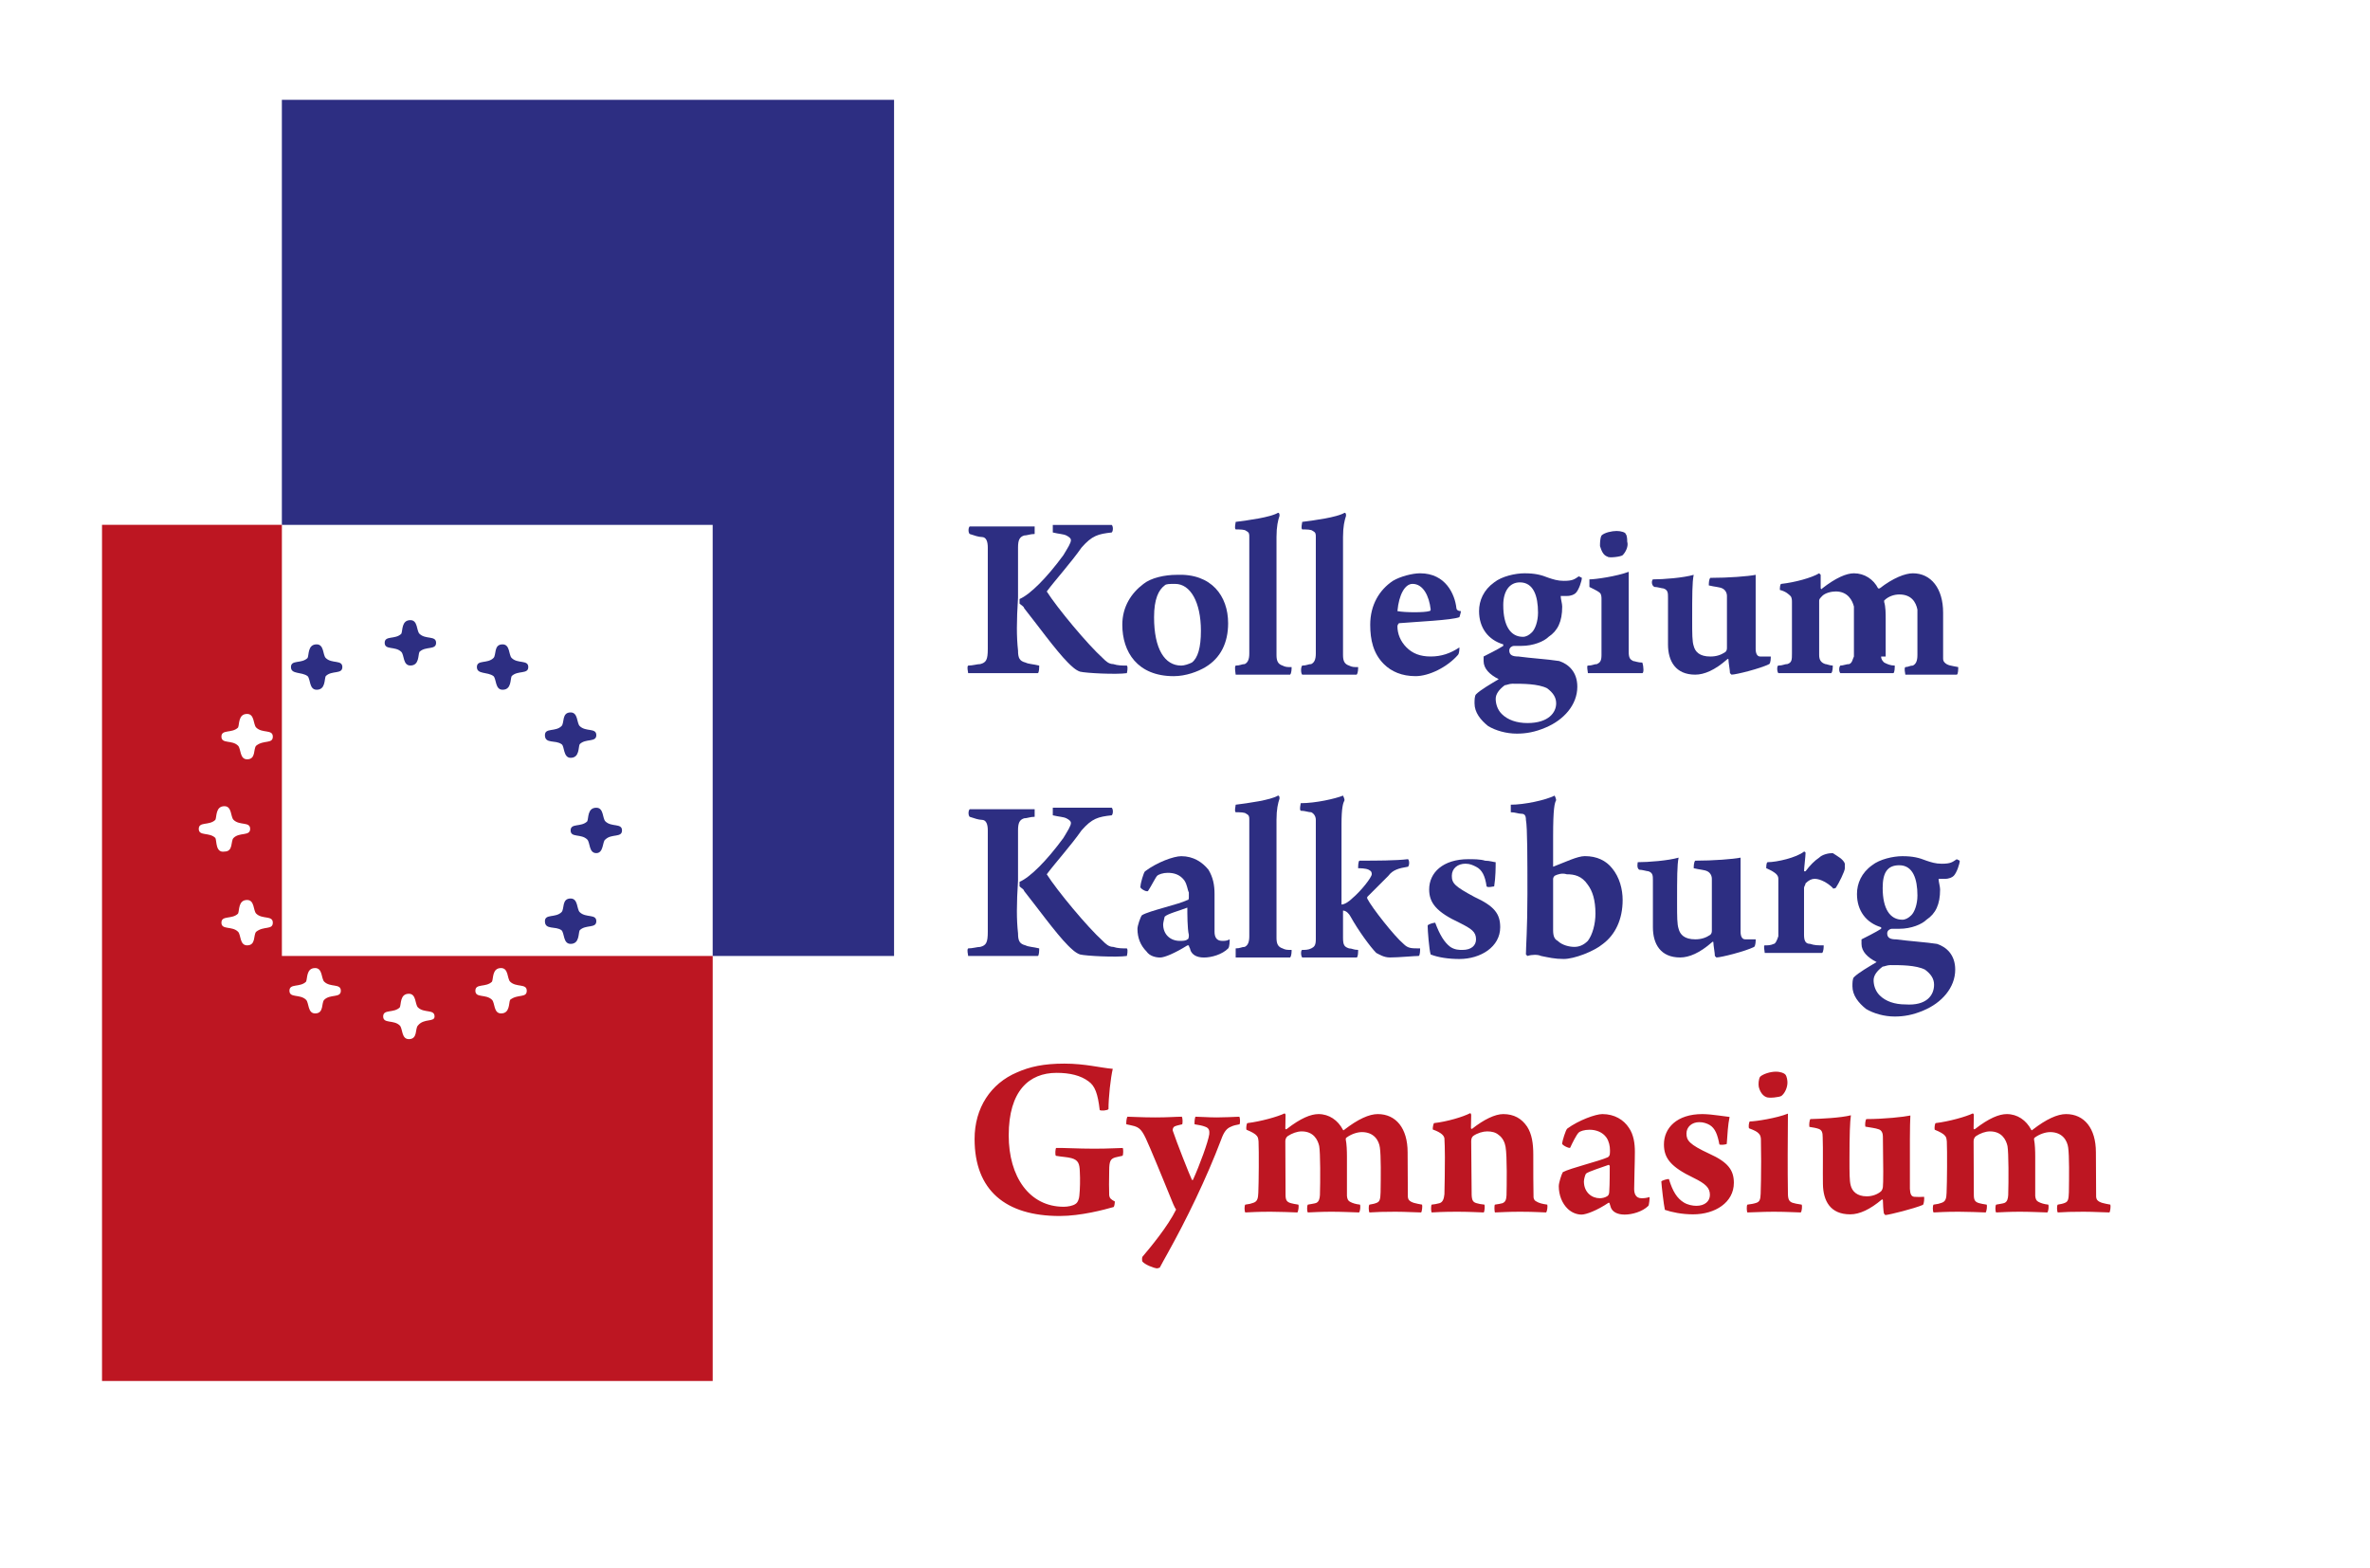
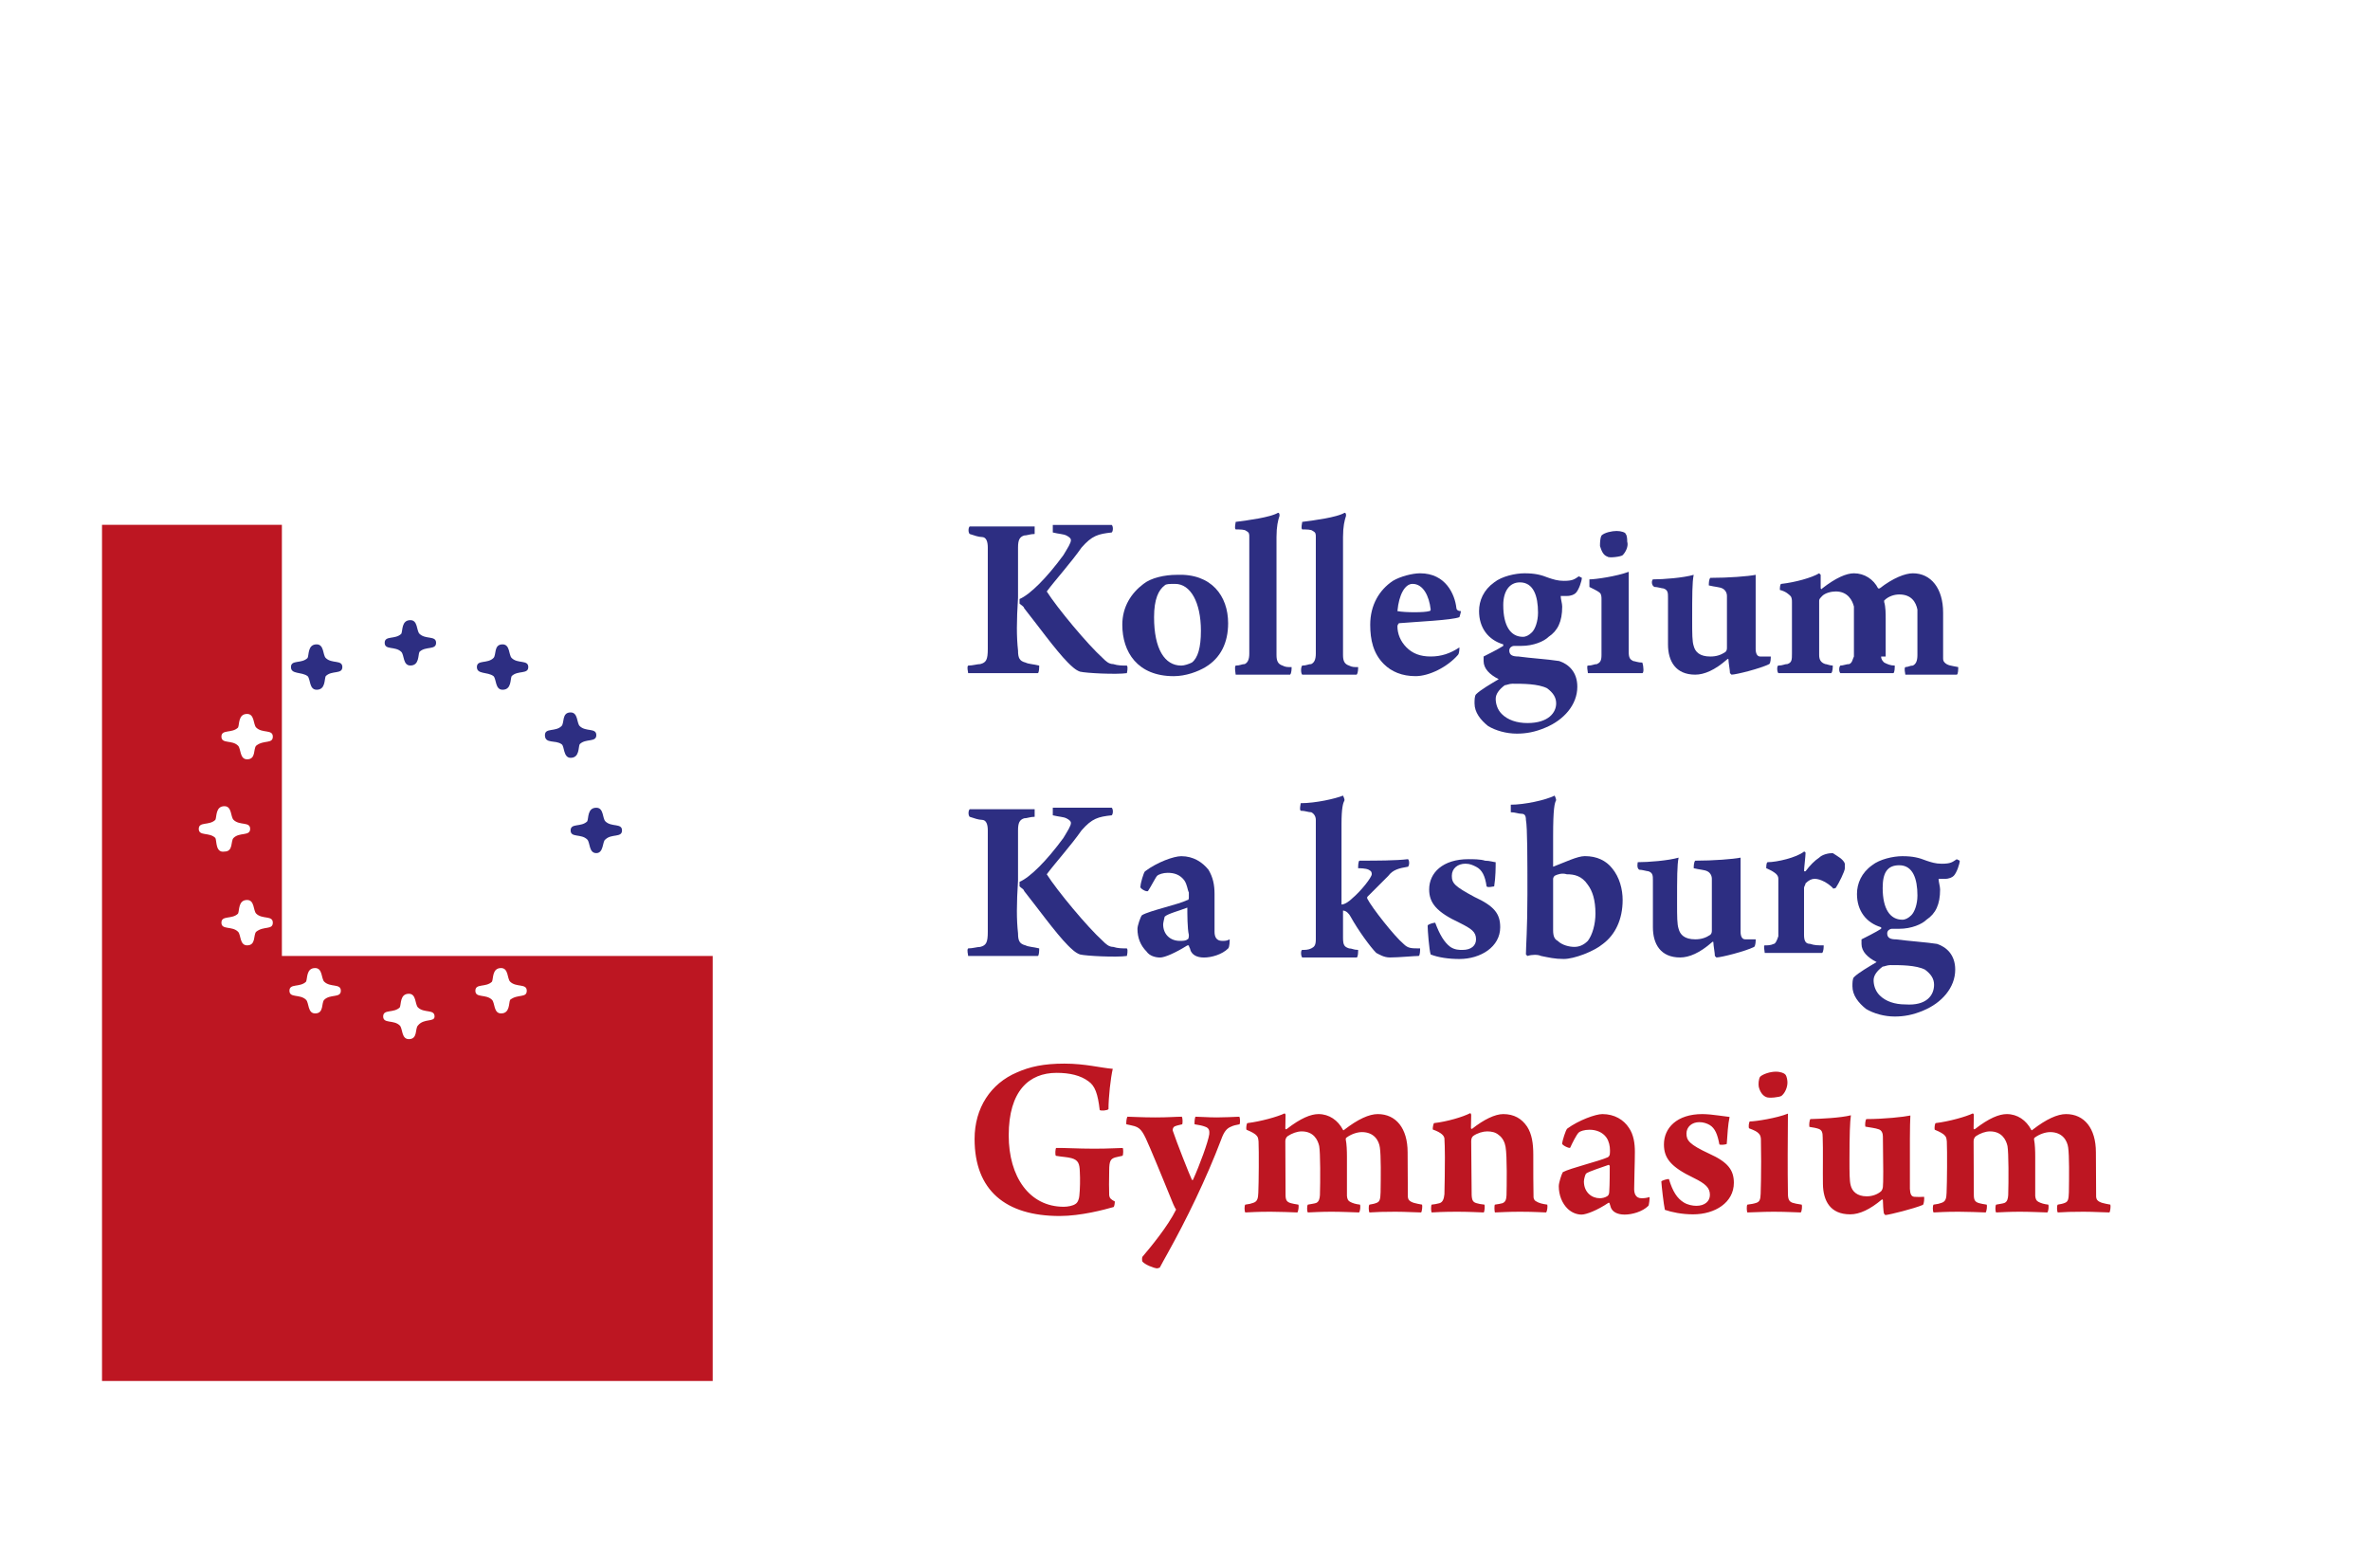
<svg xmlns="http://www.w3.org/2000/svg" width="133" height="88" viewBox="0 0 133 88" fill="none">
  <rect x="0" y="0" width="133" height="88" fill="#808080" stroke="none" />
  <g clip-path="url(#clip0_801_1134)">
    <rect width="133" height="88" fill="white" />
    <path d="M62.565 67.428C62.565 67.481 62.539 67.694 62.499 67.734C61.993 67.88 60.663 68.239 59.466 68.239C56.434 68.239 54.692 66.803 54.692 63.917C54.692 62.175 55.596 60.805 57.072 60.18C57.791 59.86 58.575 59.688 59.732 59.688C60.903 59.688 61.767 59.927 62.446 59.98C62.326 60.499 62.206 61.576 62.206 62.241C62.153 62.321 61.781 62.347 61.714 62.294C61.608 61.377 61.448 60.938 61.089 60.685C60.65 60.352 60.038 60.206 59.293 60.206C57.751 60.206 56.607 61.217 56.607 63.717C56.607 66.032 57.764 67.721 59.692 67.721C59.919 67.721 60.211 67.668 60.357 67.561C60.49 67.481 60.557 67.269 60.57 67.109C60.61 66.737 60.623 66.165 60.597 65.752C60.584 65.313 60.517 65.101 60.131 64.994C59.892 64.928 59.639 64.928 59.254 64.861C59.2 64.795 59.227 64.462 59.267 64.422C59.666 64.409 60.49 64.462 61.395 64.462C62.286 64.462 62.725 64.422 63.004 64.422C63.044 64.462 63.044 64.821 62.991 64.861C62.844 64.888 62.698 64.928 62.578 64.954C62.326 65.034 62.246 65.154 62.246 65.686C62.233 66.072 62.233 66.896 62.246 67.082C62.273 67.242 62.326 67.295 62.565 67.428ZM65.082 71.139L64.936 71.179C64.75 71.165 64.231 70.966 64.098 70.78C64.085 70.727 64.085 70.567 64.112 70.527C64.564 69.995 65.535 68.825 66 67.88C65.96 67.827 65.907 67.721 65.841 67.574C65.535 66.83 65.016 65.54 64.55 64.449C64.165 63.544 64.045 63.318 63.673 63.199C63.54 63.159 63.38 63.132 63.207 63.092C63.194 62.986 63.22 62.72 63.274 62.667C63.46 62.667 64.072 62.707 64.843 62.707C65.561 62.707 66 62.667 66.319 62.667C66.373 62.733 66.373 63.013 66.346 63.092C66.173 63.132 66 63.172 65.92 63.212C65.814 63.265 65.801 63.398 65.814 63.451C66.027 64.09 66.745 65.912 66.891 66.218H66.944C67.33 65.367 67.796 64.09 67.862 63.651C67.875 63.478 67.875 63.305 67.623 63.225C67.49 63.172 67.303 63.132 67.037 63.092C67.024 62.973 67.051 62.707 67.091 62.667C67.343 62.667 67.796 62.707 68.288 62.707C68.74 62.707 69.165 62.68 69.551 62.667C69.591 62.733 69.604 62.999 69.564 63.092C69.352 63.132 69.219 63.159 69.086 63.225C68.846 63.318 68.687 63.505 68.527 63.957C67.689 66.165 66.572 68.452 65.535 70.314C65.375 70.607 65.175 70.953 65.082 71.139ZM75.588 64.901V67.109C75.601 67.282 75.654 67.388 75.761 67.441C75.907 67.521 76.08 67.574 76.319 67.601C76.359 67.668 76.332 67.987 76.266 68.04C75.787 68.027 75.308 68 74.71 68C74.151 68 73.712 68.027 73.393 68.04C73.34 67.973 73.34 67.668 73.393 67.601C73.593 67.561 73.739 67.548 73.859 67.508C74.018 67.441 74.058 67.269 74.072 67.069C74.098 66.284 74.098 64.688 74.032 64.316C73.952 63.957 73.712 63.491 73.047 63.491C72.795 63.491 72.502 63.598 72.263 63.757C72.17 63.824 72.13 63.944 72.13 64.037C72.13 64.981 72.143 66.204 72.143 67.056C72.143 67.348 72.21 67.455 72.449 67.521C72.529 67.548 72.702 67.574 72.861 67.601C72.901 67.668 72.861 67.973 72.808 68.04C72.369 68.027 71.864 68 71.305 68C70.481 68 70.268 68.027 69.882 68.04C69.829 67.96 69.829 67.654 69.882 67.601C70.108 67.574 70.201 67.548 70.347 67.495C70.574 67.415 70.6 67.229 70.614 66.936C70.64 66.377 70.653 64.622 70.627 64.05C70.614 63.957 70.614 63.837 70.534 63.744C70.441 63.624 70.241 63.518 69.948 63.398C69.922 63.332 69.948 63.052 70.002 63.026C70.76 62.933 71.704 62.667 72.09 62.48C72.116 62.494 72.143 62.534 72.143 62.56C72.143 62.64 72.13 63.119 72.13 63.332C72.13 63.372 72.183 63.385 72.21 63.358C72.994 62.746 73.566 62.52 73.992 62.52C74.59 62.52 75.082 62.866 75.362 63.398C75.375 63.438 75.401 63.438 75.441 63.398C76.213 62.8 76.838 62.52 77.317 62.52C78.341 62.52 78.993 63.318 78.993 64.662C78.993 65.367 79.006 66.603 79.006 67.149C79.006 67.202 79.032 67.322 79.086 67.362C79.219 67.495 79.445 67.534 79.804 67.601C79.83 67.668 79.804 67.987 79.751 68.04C79.445 68.04 78.913 68 78.301 68C77.662 68 77.25 68.013 76.851 68.04C76.811 67.987 76.785 67.668 76.851 67.601C77.011 67.574 77.144 67.548 77.237 67.508C77.436 67.441 77.463 67.295 77.476 66.909C77.49 66.072 77.503 64.848 77.436 64.396C77.383 64.01 77.117 63.531 76.426 63.531C76.173 63.531 75.827 63.638 75.548 63.85C75.521 63.877 75.521 63.917 75.521 63.944C75.574 64.196 75.588 64.582 75.588 64.901ZM80.34 67.601C80.499 67.588 80.619 67.561 80.779 67.521C80.965 67.468 81.031 67.282 81.058 67.016C81.071 66.617 81.085 65.593 81.085 64.928C81.085 64.542 81.071 64.05 81.058 63.877C81.031 63.744 80.925 63.571 80.406 63.385C80.393 63.305 80.433 63.079 80.473 63.026C81.204 62.946 82.095 62.68 82.508 62.467C82.534 62.48 82.561 62.534 82.561 62.56C82.561 62.707 82.547 63.079 82.547 63.305C82.547 63.345 82.601 63.358 82.614 63.345C83.266 62.826 83.904 62.52 84.356 62.52C84.968 62.52 85.394 62.773 85.7 63.225C85.966 63.638 86.045 64.17 86.045 64.795C86.045 65.579 86.045 66.737 86.059 67.175C86.059 67.269 86.112 67.362 86.178 67.401C86.365 67.521 86.551 67.561 86.83 67.601C86.857 67.681 86.83 67.973 86.764 68.04C86.564 68.04 86.165 68 85.314 68C84.622 68 84.303 68.027 83.891 68.04C83.864 67.973 83.851 67.654 83.891 67.601C84.077 67.574 84.223 67.548 84.316 67.521C84.476 67.455 84.529 67.335 84.543 67.082C84.556 66.55 84.582 64.888 84.489 64.356C84.449 64.116 84.33 63.85 84.104 63.691C83.931 63.544 83.718 63.491 83.452 63.491C83.226 63.491 82.907 63.584 82.68 63.744C82.601 63.797 82.561 63.917 82.561 64.037C82.574 64.928 82.574 66.351 82.587 67.056C82.601 67.388 82.68 67.468 82.867 67.521C83 67.561 83.079 67.574 83.306 67.601C83.332 67.668 83.319 67.973 83.266 68.04C82.853 68.027 82.415 68 81.776 68C80.965 68 80.592 68.027 80.34 68.04C80.3 67.96 80.3 67.668 80.34 67.601ZM90.349 64.555C90.349 64.316 90.296 64.05 90.15 63.837C89.937 63.531 89.564 63.398 89.205 63.398C88.913 63.398 88.673 63.478 88.593 63.558C88.474 63.664 88.221 64.17 88.115 64.409C88.061 64.462 87.649 64.263 87.662 64.17C87.676 64.037 87.862 63.398 87.955 63.332C88.593 62.866 89.538 62.52 89.923 62.52C90.602 62.52 91.12 62.84 91.413 63.292C91.679 63.678 91.746 64.17 91.746 64.635C91.746 65.273 91.706 66.191 91.706 66.723C91.706 66.989 91.799 67.242 92.118 67.242C92.291 67.242 92.397 67.229 92.57 67.175C92.583 67.229 92.543 67.628 92.504 67.668C92.171 68 91.586 68.16 91.174 68.16C90.748 68.16 90.495 68 90.402 67.774C90.376 67.707 90.349 67.588 90.322 67.521C90.322 67.495 90.282 67.495 90.269 67.495C89.618 67.933 89.006 68.16 88.753 68.16C88.474 68.16 88.194 68.04 87.982 67.84C87.662 67.534 87.476 67.069 87.476 66.564C87.476 66.377 87.623 65.912 87.702 65.779C88.115 65.553 89.737 65.167 90.229 64.941C90.282 64.914 90.322 64.848 90.336 64.795C90.349 64.702 90.349 64.648 90.349 64.555ZM90.336 65.433C90.336 65.42 90.296 65.367 90.282 65.367C89.897 65.513 89.179 65.726 89.006 65.859C88.966 65.899 88.886 66.165 88.886 66.298C88.886 66.909 89.325 67.242 89.777 67.242C89.923 67.242 90.083 67.202 90.203 67.122C90.269 67.082 90.309 66.989 90.309 66.856C90.336 66.484 90.336 65.659 90.336 65.433ZM97.061 62.68C96.968 63.119 96.942 63.638 96.902 64.196C96.849 64.236 96.543 64.263 96.489 64.223C96.383 63.664 96.25 63.318 95.944 63.132C95.784 63.039 95.585 62.973 95.359 62.973C94.947 62.973 94.641 63.239 94.641 63.611C94.641 63.997 94.8 64.223 95.918 64.742C96.981 65.22 97.301 65.672 97.301 66.377C97.301 67.481 96.25 68.146 95.013 68.146C94.388 68.146 93.816 68.027 93.43 67.894C93.364 67.601 93.244 66.55 93.231 66.298C93.271 66.244 93.577 66.151 93.656 66.165C93.869 66.87 94.122 67.255 94.494 67.481C94.707 67.614 94.987 67.668 95.199 67.668C95.665 67.668 95.957 67.415 95.957 67.056C95.957 66.657 95.718 66.431 95.04 66.098C93.763 65.486 93.377 64.994 93.377 64.223C93.377 63.305 94.095 62.52 95.532 62.52C95.771 62.52 96.197 62.56 96.45 62.6C96.742 62.64 96.928 62.667 97.061 62.68ZM100.308 60.752C100.308 61.017 100.175 61.337 99.976 61.496C99.87 61.576 99.258 61.643 99.111 61.563C98.899 61.47 98.766 61.257 98.699 60.991C98.672 60.858 98.686 60.539 98.779 60.419C98.939 60.273 99.338 60.14 99.657 60.14C99.936 60.14 100.136 60.233 100.189 60.299C100.282 60.406 100.308 60.645 100.308 60.752ZM101.106 67.601C101.146 67.668 101.12 67.987 101.053 68.04C100.787 68.04 100.322 68 99.537 68C98.859 68 98.353 68.04 98.061 68.04C98.021 67.987 98.007 67.654 98.061 67.601C98.273 67.574 98.433 67.548 98.579 67.495C98.752 67.428 98.792 67.308 98.805 66.989C98.819 66.683 98.832 65.832 98.832 65.167C98.832 64.702 98.819 64.183 98.819 63.944C98.819 63.837 98.792 63.704 98.712 63.624C98.606 63.505 98.473 63.438 98.154 63.318C98.114 63.252 98.141 62.986 98.194 62.933C98.526 62.933 99.71 62.746 100.335 62.494C100.335 63.052 100.322 64.01 100.322 64.781C100.322 65.473 100.322 66.364 100.335 66.976C100.335 67.322 100.415 67.428 100.588 67.495C100.707 67.534 100.84 67.561 101.106 67.601ZM101.541 63.239C101.515 63.132 101.541 62.866 101.594 62.8C102.18 62.786 103.297 62.733 103.869 62.587C103.816 62.973 103.789 63.664 103.789 65.061C103.789 65.819 103.789 66.258 103.855 66.51C103.935 66.856 104.215 67.135 104.76 67.135C105.066 67.135 105.358 67.029 105.558 66.856C105.624 66.79 105.651 66.697 105.664 66.617C105.691 66.417 105.691 65.42 105.664 63.771C105.664 63.624 105.611 63.425 105.425 63.372C105.239 63.305 104.986 63.279 104.68 63.225C104.653 63.106 104.68 62.866 104.733 62.8C105.731 62.8 106.835 62.68 107.207 62.6C107.194 62.773 107.18 63.372 107.18 63.917V66.71C107.194 66.989 107.247 67.149 107.433 67.162C107.619 67.175 107.779 67.175 107.978 67.162C107.992 67.255 107.978 67.534 107.912 67.614C107.407 67.827 106.077 68.16 105.811 68.186C105.771 68.173 105.731 68.12 105.717 68.08C105.691 67.933 105.664 67.534 105.664 67.348C105.664 67.322 105.624 67.295 105.598 67.322C104.946 67.867 104.361 68.146 103.829 68.146C102.698 68.146 102.313 67.375 102.299 66.444C102.286 65.779 102.313 64.449 102.286 63.824C102.286 63.558 102.246 63.411 102.047 63.345C101.94 63.305 101.727 63.265 101.541 63.239ZM114.213 64.901V67.109C114.226 67.282 114.28 67.388 114.386 67.441C114.532 67.521 114.705 67.574 114.945 67.601C114.984 67.668 114.958 67.987 114.891 68.04C114.413 68.027 113.934 68 113.335 68C112.777 68 112.338 68.027 112.019 68.04C111.965 67.973 111.965 67.668 112.019 67.601C112.218 67.561 112.364 67.548 112.484 67.508C112.644 67.441 112.684 67.269 112.697 67.069C112.723 66.284 112.723 64.688 112.657 64.316C112.577 63.957 112.338 63.491 111.673 63.491C111.42 63.491 111.127 63.598 110.888 63.757C110.795 63.824 110.755 63.944 110.755 64.037C110.755 64.981 110.768 66.204 110.768 67.056C110.768 67.348 110.835 67.455 111.074 67.521C111.154 67.548 111.327 67.574 111.487 67.601C111.526 67.668 111.487 67.973 111.433 68.04C110.994 68.027 110.489 68 109.93 68C109.106 68 108.893 68.027 108.507 68.04C108.454 67.96 108.454 67.654 108.507 67.601C108.733 67.574 108.827 67.548 108.973 67.495C109.199 67.415 109.226 67.229 109.239 66.936C109.265 66.377 109.279 64.622 109.252 64.05C109.239 63.957 109.239 63.837 109.159 63.744C109.066 63.624 108.866 63.518 108.574 63.398C108.547 63.332 108.574 63.052 108.627 63.026C109.385 62.933 110.329 62.667 110.715 62.48C110.742 62.494 110.768 62.534 110.768 62.56C110.768 62.64 110.755 63.119 110.755 63.332C110.755 63.372 110.808 63.385 110.835 63.358C111.62 62.746 112.191 62.52 112.617 62.52C113.216 62.52 113.708 62.866 113.987 63.398C114 63.438 114.027 63.438 114.067 63.398C114.838 62.8 115.463 62.52 115.942 62.52C116.966 62.52 117.618 63.318 117.618 64.662C117.618 65.367 117.631 66.603 117.631 67.149C117.631 67.202 117.658 67.322 117.711 67.362C117.844 67.495 118.07 67.534 118.429 67.601C118.456 67.668 118.429 67.987 118.376 68.04C118.07 68.04 117.538 68 116.926 68C116.288 68 115.876 68.013 115.477 68.04C115.437 67.987 115.41 67.668 115.477 67.601C115.636 67.574 115.769 67.548 115.862 67.508C116.062 67.441 116.088 67.295 116.102 66.909C116.115 66.072 116.128 64.848 116.062 64.396C116.009 64.01 115.743 63.531 115.051 63.531C114.798 63.531 114.452 63.638 114.173 63.85C114.147 63.877 114.147 63.917 114.147 63.944C114.2 64.196 114.213 64.582 114.213 64.901Z" fill="#BD1622" />
    <g clip-path="url(#clip1_801_1134)">
      <path d="M39.994 29.457H15.818V53.65H39.994V29.457Z" fill="white" />
      <mask id="mask0_801_1134" style="mask-type:luminance" maskUnits="userSpaceOnUse" x="-5" y="-5" width="168" height="93">
        <path d="M162.401 -4.84H-4.709V87.941H162.401V-4.84Z" fill="white" />
      </mask>
      <g mask="url(#mask0_801_1134)">
        <path fill-rule="evenodd" clip-rule="evenodd" d="M33.464 47.875C33.039 47.875 33.124 47.281 32.955 47.111C32.615 46.771 32.022 47.026 32.022 46.601C32.022 46.177 32.615 46.432 32.955 46.092C33.039 45.922 32.955 45.328 33.464 45.328C33.888 45.328 33.803 45.922 33.972 46.092C34.312 46.432 34.906 46.177 34.906 46.601C34.906 47.026 34.312 46.771 33.972 47.111C33.803 47.196 33.888 47.875 33.464 47.875Z" fill="#2D2E82" />
      </g>
      <mask id="mask1_801_1134" style="mask-type:luminance" maskUnits="userSpaceOnUse" x="-5" y="-5" width="168" height="93">
        <path d="M162.401 -4.84H-4.709V87.941H162.401V-4.84Z" fill="white" />
      </mask>
      <g mask="url(#mask1_801_1134)">
-         <path fill-rule="evenodd" clip-rule="evenodd" d="M30.58 51.695C30.58 51.271 31.174 51.525 31.513 51.186C31.683 51.016 31.513 50.422 32.022 50.422C32.446 50.422 32.361 51.016 32.531 51.186C32.87 51.525 33.464 51.271 33.464 51.695C33.464 52.12 32.87 51.865 32.531 52.205C32.446 52.374 32.531 52.968 32.022 52.968C31.598 52.968 31.683 52.374 31.513 52.205C31.174 51.95 30.58 52.205 30.58 51.695Z" fill="#2D2E82" />
-       </g>
+         </g>
      <mask id="mask2_801_1134" style="mask-type:luminance" maskUnits="userSpaceOnUse" x="-5" y="-5" width="168" height="93">
        <path d="M162.401 -4.84H-4.709V87.941H162.401V-4.84Z" fill="white" />
      </mask>
      <g mask="url(#mask2_801_1134)">
        <path fill-rule="evenodd" clip-rule="evenodd" d="M30.58 41.254C30.58 40.829 31.174 41.084 31.513 40.744C31.683 40.575 31.513 39.98 32.022 39.98C32.446 39.98 32.361 40.575 32.531 40.744C32.87 41.084 33.464 40.829 33.464 41.254C33.464 41.678 32.87 41.423 32.531 41.763C32.446 41.933 32.531 42.527 32.022 42.527C31.598 42.527 31.683 41.848 31.513 41.763C31.174 41.508 30.58 41.763 30.58 41.254Z" fill="#2D2E82" />
      </g>
      <mask id="mask3_801_1134" style="mask-type:luminance" maskUnits="userSpaceOnUse" x="-5" y="-5" width="168" height="93">
        <path d="M162.401 -4.84H-4.709V87.941H162.401V-4.84Z" fill="white" />
      </mask>
      <g mask="url(#mask3_801_1134)">
        <path fill-rule="evenodd" clip-rule="evenodd" d="M26.762 37.433C26.762 37.009 27.355 37.264 27.695 36.924C27.864 36.754 27.695 36.16 28.204 36.16C28.628 36.16 28.543 36.754 28.713 36.924C29.052 37.264 29.646 37.009 29.646 37.433C29.646 37.858 29.052 37.603 28.713 37.943C28.628 38.112 28.713 38.707 28.204 38.707C27.78 38.707 27.864 38.112 27.695 37.943C27.355 37.688 26.762 37.858 26.762 37.433Z" fill="#2D2E82" />
      </g>
      <mask id="mask4_801_1134" style="mask-type:luminance" maskUnits="userSpaceOnUse" x="-5" y="-5" width="168" height="93">
        <path d="M162.401 -4.84H-4.709V87.941H162.401V-4.84Z" fill="white" />
      </mask>
      <g mask="url(#mask4_801_1134)">
        <path fill-rule="evenodd" clip-rule="evenodd" d="M21.588 36.074C21.588 35.65 22.182 35.904 22.521 35.565C22.606 35.395 22.521 34.801 23.03 34.801C23.454 34.801 23.369 35.395 23.539 35.565C23.878 35.904 24.472 35.65 24.472 36.074C24.472 36.498 23.878 36.244 23.539 36.583C23.454 36.753 23.539 37.347 23.03 37.347C22.606 37.347 22.691 36.753 22.521 36.583C22.182 36.244 21.588 36.498 21.588 36.074Z" fill="#2D2E82" />
      </g>
      <mask id="mask5_801_1134" style="mask-type:luminance" maskUnits="userSpaceOnUse" x="-5" y="-5" width="168" height="93">
        <path d="M162.401 -4.84H-4.709V87.941H162.401V-4.84Z" fill="white" />
      </mask>
      <g mask="url(#mask5_801_1134)">
        <path fill-rule="evenodd" clip-rule="evenodd" d="M16.328 37.433C16.328 37.009 16.922 37.264 17.261 36.924C17.346 36.754 17.261 36.16 17.77 36.16C18.194 36.16 18.11 36.754 18.279 36.924C18.619 37.264 19.212 37.009 19.212 37.433C19.212 37.858 18.619 37.603 18.279 37.943C18.194 38.112 18.279 38.707 17.77 38.707C17.346 38.707 17.431 38.112 17.261 37.943C16.922 37.688 16.328 37.858 16.328 37.433Z" fill="#2D2E82" />
      </g>
      <mask id="mask6_801_1134" style="mask-type:luminance" maskUnits="userSpaceOnUse" x="-5" y="-5" width="168" height="93">
-         <path d="M162.401 -4.84H-4.709V87.941H162.401V-4.84Z" fill="white" />
-       </mask>
+         </mask>
      <g mask="url(#mask6_801_1134)">
-         <path d="M50.173 5.602V53.647H39.994V29.455H15.818V5.602H50.173Z" fill="#2D2E82" />
-       </g>
+         </g>
      <mask id="mask7_801_1134" style="mask-type:luminance" maskUnits="userSpaceOnUse" x="-5" y="-5" width="168" height="93">
        <path d="M162.401 -4.84H-4.709V87.941H162.401V-4.84Z" fill="white" />
      </mask>
      <g mask="url(#mask7_801_1134)">
        <path d="M15.819 53.646V29.453H5.725V77.499H39.995V53.646H15.819ZM12.087 47.025C11.747 46.685 11.154 46.94 11.154 46.515C11.154 46.091 11.747 46.346 12.087 46.006C12.171 45.836 12.087 45.242 12.596 45.242C13.02 45.242 12.935 45.836 13.105 46.006C13.444 46.346 14.038 46.091 14.038 46.515C14.038 46.94 13.444 46.685 13.105 47.025C12.935 47.194 13.105 47.788 12.596 47.788C12.087 47.873 12.171 47.194 12.087 47.025ZM14.377 52.288C14.207 52.457 14.377 53.051 13.868 53.051C13.444 53.051 13.529 52.457 13.359 52.288C13.02 51.948 12.426 52.203 12.426 51.778C12.426 51.354 13.02 51.608 13.359 51.269C13.444 51.099 13.359 50.505 13.868 50.505C14.292 50.505 14.207 51.099 14.377 51.269C14.716 51.608 15.31 51.354 15.31 51.778C15.31 52.203 14.801 51.948 14.377 52.288ZM14.377 41.846C14.207 42.016 14.377 42.611 13.868 42.611C13.444 42.611 13.529 42.016 13.359 41.846C13.02 41.507 12.426 41.762 12.426 41.337C12.426 40.913 13.02 41.167 13.359 40.828C13.444 40.658 13.359 40.064 13.868 40.064C14.292 40.064 14.207 40.658 14.377 40.828C14.716 41.167 15.31 40.913 15.31 41.337C15.31 41.762 14.801 41.507 14.377 41.846ZM18.194 56.107C18.025 56.277 18.194 56.871 17.685 56.871C17.261 56.871 17.346 56.277 17.176 56.107C16.837 55.768 16.243 56.023 16.243 55.598C16.243 55.174 16.837 55.428 17.176 55.089C17.261 54.919 17.176 54.325 17.685 54.325C18.109 54.325 18.025 54.919 18.194 55.089C18.534 55.428 19.127 55.174 19.127 55.598C19.127 56.023 18.534 55.768 18.194 56.107ZM23.453 57.55C23.284 57.72 23.453 58.314 22.945 58.314C22.52 58.314 22.605 57.72 22.436 57.55C22.096 57.211 21.503 57.465 21.503 57.041C21.503 56.617 22.096 56.871 22.436 56.532C22.52 56.362 22.436 55.768 22.945 55.768C23.369 55.768 23.284 56.362 23.453 56.532C23.793 56.871 24.387 56.617 24.387 57.041C24.387 57.381 23.793 57.126 23.453 57.55ZM28.628 56.107C28.543 56.277 28.628 56.871 28.119 56.871C27.695 56.871 27.78 56.277 27.61 56.107C27.271 55.768 26.677 56.023 26.677 55.598C26.677 55.174 27.271 55.428 27.61 55.089C27.695 54.919 27.61 54.325 28.119 54.325C28.543 54.325 28.458 54.919 28.628 55.089C28.967 55.428 29.561 55.174 29.561 55.598C29.561 56.023 29.052 55.768 28.628 56.107Z" fill="#BD1622" />
      </g>
      <path d="M57.13 36.503C57.13 36.927 57.215 37.097 57.554 37.182C57.724 37.267 57.978 37.267 58.318 37.351C58.318 37.436 58.318 37.776 58.233 37.776C57.724 37.776 57.13 37.776 56.282 37.776C55.349 37.776 54.67 37.776 54.331 37.776C54.331 37.691 54.246 37.436 54.331 37.351C54.585 37.351 54.84 37.267 55.009 37.267C55.349 37.182 55.433 37.012 55.433 36.418C55.433 35.824 55.433 34.635 55.433 33.447C55.433 32.258 55.433 31.24 55.433 30.73C55.433 30.391 55.349 30.136 55.094 30.136C54.925 30.136 54.67 30.051 54.416 29.966C54.331 29.881 54.331 29.627 54.416 29.542C54.67 29.542 55.264 29.542 56.282 29.542C56.96 29.542 57.639 29.542 58.063 29.542C58.063 29.627 58.063 29.881 58.063 29.966C57.809 29.966 57.639 30.051 57.469 30.051C57.215 30.136 57.13 30.306 57.13 30.73C57.13 31.409 57.13 32.683 57.13 33.532C57.045 34.89 57.045 35.739 57.13 36.503ZM58.742 33.192C59.336 34.126 61.032 36.163 61.88 36.927C62.05 37.097 62.22 37.267 62.474 37.267C62.729 37.351 62.983 37.351 63.237 37.351C63.322 37.436 63.237 37.776 63.237 37.776C62.644 37.861 60.947 37.776 60.608 37.691C60.353 37.606 60.099 37.351 59.929 37.182C59.251 36.503 58.148 34.975 57.469 34.126C57.469 34.041 57.3 33.956 57.215 33.871V33.616C57.809 33.362 58.742 32.428 59.675 31.155C59.929 30.73 60.099 30.476 60.099 30.306C60.099 30.221 60.014 30.136 59.844 30.051C59.675 29.966 59.42 29.966 59.081 29.881C59.081 29.797 59.081 29.542 59.081 29.457C59.505 29.457 59.929 29.457 60.693 29.457C61.626 29.457 62.05 29.457 62.389 29.457C62.474 29.542 62.474 29.797 62.389 29.881C61.626 29.966 61.286 30.051 60.693 30.73C60.099 31.579 59.251 32.513 58.742 33.192Z" fill="#2D2E82" />
      <path d="M68.92 34.974C68.92 36.078 68.496 36.927 67.648 37.436C67.224 37.691 66.545 37.945 65.867 37.945C63.831 37.945 62.982 36.587 62.982 35.059C62.982 34.041 63.491 33.277 64.17 32.767C64.594 32.428 65.358 32.258 66.036 32.258C67.987 32.173 68.92 33.446 68.92 34.974ZM65.358 32.852C65.018 33.107 64.764 33.616 64.764 34.635C64.764 36.417 65.358 37.351 66.291 37.351C66.46 37.351 66.715 37.266 66.885 37.181C67.224 36.927 67.393 36.333 67.393 35.399C67.393 33.786 66.8 32.767 65.951 32.767C65.612 32.767 65.442 32.767 65.358 32.852Z" fill="#2D2E82" />
      <path d="M69.344 37.351C69.599 37.351 69.684 37.266 69.853 37.266C70.023 37.181 70.108 37.011 70.108 36.672C70.108 36.162 70.108 34.635 70.108 33.361C70.108 31.833 70.108 30.645 70.108 30.136C70.108 29.966 70.108 29.881 69.938 29.796C69.853 29.711 69.599 29.711 69.344 29.711C69.26 29.626 69.344 29.372 69.344 29.287C70.023 29.202 71.295 29.032 71.719 28.777C71.804 28.777 71.804 28.862 71.804 28.947C71.719 29.202 71.635 29.541 71.635 30.136C71.635 30.815 71.635 32.173 71.635 33.446C71.635 35.229 71.635 36.247 71.635 36.757C71.635 37.096 71.719 37.266 71.974 37.351C72.144 37.436 72.228 37.436 72.483 37.436C72.483 37.521 72.483 37.775 72.398 37.86C72.228 37.86 71.719 37.86 70.786 37.86C70.108 37.86 69.599 37.86 69.344 37.86C69.344 37.775 69.26 37.436 69.344 37.351Z" fill="#2D2E82" />
      <path d="M73.077 37.351C73.332 37.351 73.417 37.266 73.586 37.266C73.756 37.181 73.841 37.011 73.841 36.672C73.841 36.162 73.841 34.635 73.841 33.361C73.841 31.833 73.841 30.645 73.841 30.136C73.841 29.966 73.841 29.881 73.671 29.796C73.586 29.711 73.332 29.711 73.077 29.711C72.993 29.626 73.077 29.372 73.077 29.287C73.756 29.202 75.028 29.032 75.452 28.777C75.537 28.777 75.537 28.862 75.537 28.947C75.453 29.202 75.368 29.541 75.368 30.136C75.368 30.815 75.368 32.173 75.368 33.446C75.368 35.229 75.368 36.247 75.368 36.757C75.368 37.096 75.452 37.266 75.707 37.351C75.877 37.436 75.961 37.436 76.216 37.436C76.216 37.521 76.216 37.775 76.131 37.86C75.961 37.86 75.453 37.86 74.519 37.86C73.841 37.86 73.332 37.86 73.077 37.86C72.993 37.775 72.993 37.436 73.077 37.351Z" fill="#2D2E82" />
      <path d="M81.899 36.331C81.899 36.416 81.899 36.671 81.814 36.756C81.221 37.435 80.203 37.944 79.439 37.944C78.676 37.944 78.082 37.69 77.658 37.265C77.064 36.671 76.894 35.907 76.894 35.058C76.894 33.955 77.403 33.106 78.167 32.596C78.591 32.342 79.27 32.172 79.694 32.172C81.136 32.172 81.645 33.36 81.73 34.124C81.73 34.209 81.814 34.294 81.984 34.294C81.984 34.379 81.899 34.634 81.899 34.634C81.475 34.803 79.524 34.888 78.506 34.973C78.506 34.973 78.421 35.058 78.421 35.143C78.421 35.567 78.591 35.992 78.93 36.331C79.27 36.671 79.694 36.841 80.288 36.841C80.881 36.841 81.39 36.671 81.899 36.331ZM78.421 34.294C78.846 34.379 79.948 34.379 80.203 34.294C80.288 34.294 80.288 34.209 80.288 34.209C80.203 33.445 79.864 32.766 79.27 32.766C78.846 32.766 78.506 33.36 78.421 34.294Z" fill="#2D2E82" />
      <path d="M87.583 33.445C87.583 33.615 87.668 33.87 87.668 34.039C87.668 34.888 87.413 35.398 86.905 35.737C86.65 35.992 86.056 36.246 85.378 36.246C85.293 36.246 85.038 36.246 84.954 36.246C84.869 36.246 84.699 36.331 84.699 36.501C84.699 36.756 84.869 36.841 85.208 36.841C85.802 36.925 86.989 37.01 87.498 37.095C88.007 37.265 88.516 37.69 88.516 38.538C88.516 39.557 87.753 40.406 86.735 40.83C86.141 41.085 85.632 41.17 85.123 41.17C84.529 41.17 83.936 41 83.511 40.745C83.087 40.406 82.748 39.981 82.748 39.472C82.748 39.302 82.748 39.048 82.833 38.963C83.087 38.708 83.681 38.369 84.105 38.114C83.596 37.859 83.257 37.52 83.257 37.095C83.257 37.01 83.257 36.925 83.257 36.841C83.427 36.756 84.105 36.416 84.36 36.246V36.161C83.511 35.907 83.002 35.228 83.002 34.294C83.002 33.7 83.257 33.106 83.851 32.681C84.275 32.342 85.038 32.172 85.547 32.172C86.141 32.172 86.48 32.257 86.905 32.426C87.159 32.511 87.413 32.596 87.753 32.596C88.262 32.596 88.347 32.511 88.601 32.342L88.771 32.426C88.771 32.596 88.601 33.106 88.431 33.275C88.347 33.36 88.177 33.445 87.922 33.445H87.583ZM87.329 39.472C87.329 39.133 87.159 38.878 86.82 38.623C86.311 38.369 85.463 38.369 84.869 38.369C84.699 38.369 84.529 38.453 84.445 38.453C84.105 38.708 83.936 38.963 83.936 39.217C83.936 39.472 84.02 39.812 84.275 40.066C84.614 40.406 85.123 40.576 85.717 40.576C86.905 40.576 87.329 39.981 87.329 39.472ZM84.36 33.955C84.36 35.143 84.784 35.737 85.463 35.737C85.632 35.737 85.802 35.652 85.972 35.482C86.141 35.313 86.311 34.888 86.311 34.379C86.311 33.445 86.056 32.681 85.293 32.681C84.699 32.681 84.36 33.191 84.36 33.955Z" fill="#2D2E82" />
      <path d="M92.164 37.776C91.909 37.776 91.4 37.776 90.637 37.776C89.958 37.776 89.449 37.776 89.11 37.776C89.11 37.691 89.025 37.352 89.11 37.352C89.364 37.352 89.449 37.267 89.619 37.267C89.789 37.182 89.873 37.097 89.873 36.758C89.873 36.418 89.873 35.569 89.873 34.89C89.873 34.381 89.873 33.871 89.873 33.617C89.873 33.532 89.873 33.362 89.789 33.277C89.704 33.192 89.534 33.107 89.195 32.938C89.195 32.853 89.195 32.598 89.195 32.513C89.534 32.513 90.722 32.343 91.4 32.089C91.4 32.683 91.4 33.617 91.4 34.381C91.4 35.06 91.4 35.994 91.4 36.588C91.4 36.927 91.485 37.012 91.655 37.097C91.74 37.097 91.909 37.182 92.164 37.182C92.249 37.437 92.249 37.776 92.164 37.776ZM91.061 31.155C90.976 31.24 90.298 31.325 90.213 31.24C89.958 31.155 89.873 30.9 89.789 30.646C89.789 30.476 89.789 30.221 89.873 30.052C90.043 29.882 90.467 29.797 90.722 29.797C90.976 29.797 91.231 29.882 91.231 29.967C91.316 30.052 91.316 30.306 91.316 30.391C91.4 30.646 91.231 30.985 91.061 31.155Z" fill="#2D2E82" />
      <path d="M92.757 32.513C93.351 32.513 94.453 32.428 95.047 32.258C94.962 32.682 94.962 33.361 94.962 34.804C94.962 35.568 94.962 35.993 95.047 36.248C95.132 36.587 95.386 36.842 95.98 36.842C96.32 36.842 96.574 36.757 96.829 36.587C96.913 36.502 96.913 36.417 96.913 36.332C96.913 36.163 96.913 35.144 96.913 33.446C96.913 33.276 96.829 33.107 96.659 33.022C96.489 32.937 96.235 32.937 95.895 32.852C95.895 32.767 95.895 32.513 95.98 32.428C96.998 32.428 98.101 32.343 98.525 32.258C98.525 32.428 98.525 33.022 98.525 33.616V36.417C98.525 36.672 98.61 36.842 98.78 36.842C98.949 36.842 99.119 36.842 99.373 36.842C99.373 36.927 99.373 37.181 99.289 37.266C98.78 37.521 97.422 37.86 97.168 37.86L97.083 37.775C97.083 37.606 96.998 37.181 96.998 37.011C96.998 37.011 96.998 36.926 96.913 37.011C96.235 37.606 95.641 37.86 95.132 37.86C94.029 37.86 93.605 37.096 93.605 36.163C93.605 35.483 93.605 34.125 93.605 33.531C93.605 33.276 93.605 33.107 93.351 33.022C93.266 33.022 93.011 32.937 92.842 32.937C92.672 32.852 92.672 32.597 92.757 32.513Z" fill="#2D2E82" />
      <path d="M105.566 36.841C105.566 37.01 105.651 37.095 105.736 37.18C105.906 37.265 106.075 37.35 106.33 37.35C106.33 37.435 106.33 37.774 106.245 37.774C105.736 37.774 105.312 37.774 104.633 37.774C104.039 37.774 103.615 37.774 103.276 37.774C103.191 37.69 103.191 37.435 103.276 37.35C103.446 37.35 103.615 37.265 103.785 37.265C103.955 37.18 103.955 37.01 104.039 36.841C104.039 36.077 104.039 34.464 104.039 34.039C103.955 33.7 103.7 33.191 103.021 33.191C102.767 33.191 102.428 33.275 102.258 33.445C102.173 33.53 102.088 33.615 102.088 33.7C102.088 34.634 102.088 35.907 102.088 36.756C102.088 37.01 102.173 37.18 102.428 37.265C102.512 37.265 102.682 37.35 102.852 37.35C102.852 37.435 102.852 37.69 102.767 37.774C102.343 37.774 101.834 37.774 101.24 37.774C100.392 37.774 100.222 37.774 99.798 37.774C99.713 37.69 99.713 37.35 99.798 37.35C100.052 37.35 100.137 37.265 100.307 37.265C100.561 37.18 100.561 37.01 100.561 36.671C100.561 36.077 100.561 34.294 100.561 33.785C100.561 33.7 100.561 33.53 100.477 33.445C100.392 33.36 100.222 33.191 99.883 33.106C99.883 33.021 99.883 32.766 99.968 32.766C100.731 32.681 101.664 32.426 102.088 32.172L102.173 32.257C102.173 32.342 102.173 32.851 102.173 33.021C102.173 33.021 102.258 33.106 102.258 33.021C103.021 32.426 103.615 32.172 104.039 32.172C104.633 32.172 105.142 32.511 105.397 33.021C105.397 33.021 105.397 33.021 105.481 33.021C106.245 32.426 106.923 32.172 107.348 32.172C108.366 32.172 109.044 33.021 109.044 34.379C109.044 35.058 109.044 36.331 109.044 36.925C109.044 37.01 109.044 37.095 109.129 37.18C109.299 37.35 109.468 37.35 109.892 37.435C109.892 37.52 109.892 37.859 109.808 37.859C109.468 37.859 108.959 37.859 108.366 37.859C107.687 37.859 107.263 37.859 106.923 37.859C106.923 37.774 106.839 37.52 106.923 37.435C107.093 37.435 107.178 37.35 107.348 37.35C107.517 37.265 107.602 37.095 107.602 36.756C107.602 35.907 107.602 34.634 107.602 34.209C107.517 33.785 107.263 33.36 106.584 33.36C106.33 33.36 105.99 33.445 105.736 33.7V33.785C105.821 34.039 105.821 34.464 105.821 34.718V36.841H105.566Z" fill="#2D2E82" />
      <path d="M57.13 52.374C57.13 52.798 57.215 52.968 57.554 53.053C57.724 53.138 57.978 53.138 58.318 53.222C58.318 53.307 58.318 53.647 58.233 53.647C57.724 53.647 57.13 53.647 56.282 53.647C55.349 53.647 54.67 53.647 54.331 53.647C54.331 53.562 54.246 53.307 54.331 53.222C54.585 53.222 54.84 53.138 55.009 53.138C55.349 53.053 55.433 52.883 55.433 52.289C55.433 51.695 55.433 50.506 55.433 49.318C55.433 48.129 55.433 47.111 55.433 46.601C55.433 46.262 55.349 46.007 55.094 46.007C54.925 46.007 54.67 45.922 54.416 45.837C54.331 45.753 54.331 45.498 54.416 45.413C54.67 45.413 55.264 45.413 56.282 45.413C56.96 45.413 57.639 45.413 58.063 45.413C58.063 45.498 58.063 45.753 58.063 45.837C57.809 45.837 57.639 45.922 57.469 45.922C57.215 46.007 57.13 46.177 57.13 46.601C57.13 47.281 57.13 48.554 57.13 49.403C57.045 50.761 57.045 51.61 57.13 52.374ZM58.742 49.063C59.336 49.997 61.032 52.034 61.88 52.798C62.05 52.968 62.22 53.138 62.474 53.138C62.729 53.222 62.983 53.222 63.237 53.222C63.322 53.307 63.237 53.647 63.237 53.647C62.644 53.732 60.947 53.647 60.608 53.562C60.353 53.477 60.099 53.222 59.929 53.053C59.251 52.374 58.148 50.846 57.469 49.997C57.469 49.912 57.3 49.827 57.215 49.742V49.487C57.809 49.233 58.742 48.299 59.675 47.026C59.929 46.601 60.099 46.347 60.099 46.177C60.099 46.092 60.014 46.007 59.844 45.922C59.675 45.837 59.42 45.837 59.081 45.753C59.081 45.668 59.081 45.413 59.081 45.328C59.505 45.328 59.929 45.328 60.693 45.328C61.626 45.328 62.05 45.328 62.389 45.328C62.474 45.413 62.474 45.668 62.389 45.753C61.626 45.837 61.286 45.922 60.693 46.601C60.099 47.45 59.251 48.384 58.742 49.063Z" fill="#2D2E82" />
      <path d="M66.462 49.405C66.207 49.066 65.868 48.981 65.529 48.981C65.274 48.981 65.02 49.066 64.935 49.15C64.85 49.235 64.596 49.745 64.426 49.999C64.341 50.084 63.917 49.83 64.002 49.745C64.002 49.575 64.171 48.981 64.256 48.896C64.935 48.386 65.868 48.047 66.292 48.047C66.971 48.047 67.48 48.386 67.819 48.811C68.073 49.235 68.158 49.66 68.158 50.169C68.158 50.848 68.158 51.782 68.158 52.291C68.158 52.546 68.243 52.8 68.582 52.8C68.752 52.8 68.837 52.8 69.007 52.716C69.007 52.8 69.007 53.14 68.922 53.225C68.582 53.565 67.989 53.734 67.564 53.734C67.14 53.734 66.886 53.565 66.801 53.31C66.801 53.225 66.716 53.14 66.716 53.055C66.716 53.055 66.716 53.055 66.631 53.055C65.953 53.48 65.359 53.734 65.104 53.734C64.85 53.734 64.511 53.649 64.341 53.395C64.002 53.055 63.832 52.631 63.832 52.121C63.832 51.952 64.002 51.442 64.087 51.357C64.511 51.103 66.122 50.763 66.631 50.509C66.716 50.509 66.716 50.424 66.716 50.339C66.716 50.254 66.716 50.169 66.716 50.084C66.631 49.914 66.631 49.66 66.462 49.405ZM66.631 50.933C66.207 51.103 65.529 51.273 65.359 51.442C65.359 51.442 65.274 51.782 65.274 51.867C65.274 52.461 65.698 52.8 66.207 52.8C66.377 52.8 66.546 52.8 66.631 52.716C66.716 52.716 66.716 52.546 66.716 52.461C66.631 52.121 66.631 51.273 66.631 50.933Z" fill="#2D2E82" />
-       <path d="M69.344 53.222C69.599 53.222 69.684 53.137 69.853 53.137C70.023 53.052 70.108 52.882 70.108 52.543C70.108 52.033 70.108 50.506 70.108 49.232C70.108 47.704 70.108 46.516 70.108 46.007C70.108 45.837 70.108 45.752 69.938 45.667C69.853 45.582 69.599 45.582 69.344 45.582C69.26 45.497 69.344 45.243 69.344 45.158C70.023 45.073 71.295 44.903 71.719 44.648C71.804 44.648 71.804 44.733 71.804 44.818C71.719 45.073 71.635 45.412 71.635 46.007C71.635 46.686 71.635 48.044 71.635 49.317C71.635 51.1 71.635 52.118 71.635 52.628C71.635 52.967 71.719 53.137 71.974 53.222C72.144 53.307 72.228 53.307 72.483 53.307C72.483 53.392 72.483 53.646 72.398 53.731C72.228 53.731 71.719 53.731 70.786 53.731C70.108 53.731 69.599 53.731 69.344 53.731C69.344 53.562 69.344 53.307 69.344 53.222Z" fill="#2D2E82" />
      <path d="M76.301 48.298C77.234 48.298 78.337 48.298 79.016 48.214C79.1 48.298 79.1 48.553 79.016 48.638C78.507 48.723 78.167 48.808 77.913 49.147C77.573 49.487 77.064 49.996 76.725 50.336C76.725 50.336 76.725 50.336 76.725 50.421C76.98 50.93 78.252 52.543 78.761 52.967C79.016 53.222 79.185 53.222 79.694 53.222C79.694 53.307 79.694 53.646 79.609 53.646C79.355 53.646 78.507 53.731 77.998 53.731C77.658 53.731 77.404 53.562 77.234 53.477C76.895 53.137 76.216 52.203 75.792 51.439C75.707 51.27 75.538 51.1 75.368 51.1C75.368 51.779 75.368 52.118 75.368 52.628C75.368 53.052 75.453 53.137 75.707 53.222C75.877 53.222 75.962 53.307 76.216 53.307C76.216 53.392 76.216 53.731 76.131 53.731C75.792 53.731 75.368 53.731 74.605 53.731C73.841 53.731 73.417 53.731 73.078 53.731C72.993 53.646 72.993 53.307 73.078 53.307C73.247 53.307 73.417 53.307 73.587 53.222C73.756 53.137 73.841 53.052 73.841 52.713C73.841 52.373 73.841 51.015 73.841 50.421C73.841 47.025 73.841 46.261 73.841 46.007C73.841 45.837 73.756 45.667 73.587 45.582C73.417 45.582 73.247 45.497 72.993 45.497C72.908 45.412 72.993 45.158 72.993 45.073C73.841 45.073 74.944 44.818 75.368 44.648C75.368 44.648 75.453 44.818 75.453 44.903C75.368 45.073 75.283 45.328 75.283 46.261C75.283 47.11 75.283 48.214 75.283 50.76C75.453 50.76 75.707 50.59 75.877 50.421C76.386 49.996 76.98 49.232 76.98 49.062C76.98 48.978 76.98 48.893 76.81 48.808C76.64 48.723 76.301 48.723 76.216 48.723C76.216 48.638 76.216 48.298 76.301 48.298Z" fill="#2D2E82" />
      <path d="M83.85 49.743C83.765 49.743 83.51 49.828 83.425 49.743C83.341 49.149 83.171 48.809 82.832 48.639C82.662 48.554 82.492 48.469 82.238 48.469C81.814 48.469 81.474 48.724 81.474 49.149C81.474 49.573 81.644 49.743 82.747 50.337C83.85 50.846 84.189 51.271 84.189 52.035C84.189 53.138 83.086 53.817 81.899 53.817C81.305 53.817 80.711 53.732 80.287 53.563C80.202 53.308 80.117 52.205 80.117 51.95C80.117 51.865 80.457 51.78 80.541 51.78C80.796 52.459 81.05 52.884 81.39 53.138C81.644 53.308 81.899 53.308 82.068 53.308C82.577 53.308 82.832 53.053 82.832 52.714C82.832 52.289 82.577 52.12 81.899 51.78C80.626 51.186 80.202 50.676 80.202 49.913C80.202 48.979 80.966 48.215 82.407 48.215C82.662 48.215 83.086 48.215 83.341 48.3C83.595 48.3 83.85 48.385 83.934 48.385C83.934 48.639 83.934 49.233 83.85 49.743Z" fill="#2D2E82" />
      <path d="M87.158 48.638C87.243 48.723 87.158 48.723 87.158 48.638C87.837 48.383 88.516 48.044 88.94 48.044C89.618 48.044 90.127 48.298 90.467 48.723C90.891 49.232 91.06 49.911 91.06 50.506C91.06 51.609 90.636 52.458 89.958 52.967C89.449 53.392 88.346 53.816 87.752 53.816C87.243 53.816 86.904 53.731 86.48 53.646C86.31 53.562 85.971 53.562 85.716 53.646L85.632 53.562C85.632 53.137 85.716 52.118 85.716 50.166C85.716 48.214 85.716 46.431 85.632 46.007C85.632 45.752 85.547 45.667 85.377 45.667C85.207 45.667 85.038 45.582 84.783 45.582C84.783 45.497 84.783 45.243 84.783 45.158C85.547 45.158 86.734 44.903 87.243 44.648C87.243 44.648 87.328 44.818 87.328 44.903C87.243 45.073 87.158 45.328 87.158 46.94V48.638ZM87.243 49.147C87.243 49.147 87.158 49.232 87.158 49.317C87.158 49.911 87.158 51.439 87.158 52.203C87.158 52.543 87.243 52.713 87.413 52.797C87.667 53.052 88.091 53.137 88.346 53.137C88.6 53.137 88.855 53.052 89.109 52.797C89.364 52.458 89.534 51.864 89.534 51.27C89.534 50.506 89.364 49.996 89.109 49.657C88.77 49.147 88.346 49.062 87.922 49.062C87.667 48.978 87.413 49.062 87.243 49.147Z" fill="#2D2E82" />
      <path d="M91.91 48.384C92.504 48.384 93.606 48.299 94.2 48.129C94.115 48.553 94.115 49.232 94.115 50.675C94.115 51.44 94.115 51.864 94.2 52.119C94.285 52.458 94.54 52.713 95.133 52.713C95.473 52.713 95.727 52.628 95.982 52.458C96.066 52.373 96.066 52.288 96.066 52.203C96.066 52.034 96.066 51.015 96.066 49.317C96.066 49.148 95.982 48.978 95.812 48.893C95.642 48.808 95.388 48.808 95.049 48.723C95.049 48.638 95.049 48.384 95.133 48.299C96.151 48.299 97.254 48.214 97.678 48.129C97.678 48.299 97.678 48.893 97.678 49.487V52.288C97.678 52.543 97.763 52.713 97.933 52.713C98.102 52.713 98.272 52.713 98.526 52.713C98.526 52.798 98.526 53.052 98.442 53.137C97.933 53.392 96.575 53.731 96.321 53.731L96.236 53.647C96.236 53.477 96.151 53.052 96.151 52.883C96.151 52.883 96.151 52.798 96.066 52.883C95.388 53.477 94.794 53.731 94.285 53.731C93.182 53.731 92.758 52.967 92.758 52.034C92.758 51.355 92.758 49.996 92.758 49.402C92.758 49.148 92.758 48.978 92.504 48.893C92.419 48.893 92.164 48.808 91.995 48.808C91.825 48.723 91.91 48.384 91.91 48.384Z" fill="#2D2E82" />
      <path d="M103.53 48.468C103.53 48.468 103.53 48.638 103.53 48.723C103.53 48.893 103.19 49.572 103.021 49.826C103.021 49.826 102.851 49.911 102.851 49.826C102.597 49.572 102.172 49.317 101.833 49.317C101.663 49.317 101.494 49.402 101.324 49.572C101.324 49.657 101.239 49.741 101.239 49.826C101.239 50.59 101.239 52.288 101.239 52.458C101.239 52.797 101.324 52.967 101.579 52.967C101.833 53.052 102.003 53.052 102.342 53.052C102.342 53.137 102.342 53.392 102.257 53.476C102.003 53.476 101.324 53.476 100.476 53.476C99.882 53.476 99.288 53.476 99.034 53.476C99.034 53.392 98.949 53.052 99.034 53.052C99.203 53.052 99.373 53.052 99.543 52.967C99.628 52.967 99.712 52.797 99.797 52.543C99.797 52.288 99.797 51.269 99.797 50.42C99.797 49.911 99.797 49.572 99.797 49.317C99.797 49.147 99.712 48.977 99.119 48.723C99.119 48.638 99.119 48.383 99.203 48.383C99.712 48.383 100.815 48.129 101.239 47.789C101.239 47.789 101.324 47.789 101.324 47.874C101.324 48.044 101.239 48.723 101.239 48.893H101.324C101.579 48.553 101.833 48.298 102.088 48.129C102.257 47.959 102.597 47.874 102.851 47.874C103.106 48.044 103.445 48.214 103.53 48.468Z" fill="#2D2E82" />
      <path d="M108.79 49.32C108.79 49.49 108.875 49.745 108.875 49.914C108.875 50.763 108.621 51.273 108.112 51.612C107.857 51.867 107.263 52.121 106.585 52.121C106.5 52.121 106.245 52.121 106.161 52.121C106.076 52.121 105.906 52.206 105.906 52.376C105.906 52.631 106.076 52.716 106.415 52.716C107.009 52.8 108.196 52.885 108.705 52.97C109.214 53.14 109.723 53.565 109.723 54.413C109.723 55.432 108.96 56.281 107.942 56.705C107.348 56.96 106.839 57.045 106.33 57.045C105.736 57.045 105.143 56.875 104.719 56.62C104.294 56.281 103.955 55.856 103.955 55.347C103.955 55.177 103.955 54.923 104.04 54.838C104.294 54.583 104.888 54.244 105.312 53.989C104.803 53.734 104.464 53.395 104.464 52.97C104.464 52.885 104.464 52.8 104.464 52.716C104.634 52.631 105.312 52.291 105.567 52.121V52.036C104.719 51.782 104.21 51.103 104.21 50.169C104.21 49.575 104.464 48.981 105.058 48.556C105.482 48.217 106.245 48.047 106.754 48.047C107.348 48.047 107.687 48.132 108.112 48.301C108.366 48.386 108.621 48.471 108.96 48.471C109.469 48.471 109.554 48.386 109.808 48.217L109.978 48.301C109.978 48.471 109.808 48.981 109.639 49.15C109.554 49.235 109.384 49.32 109.13 49.32H108.79ZM108.536 55.262C108.536 54.923 108.366 54.668 108.027 54.413C107.518 54.159 106.67 54.159 106.076 54.159C105.906 54.159 105.736 54.244 105.652 54.244C105.312 54.498 105.143 54.753 105.143 55.008C105.143 55.262 105.227 55.602 105.482 55.856C105.821 56.196 106.33 56.366 106.924 56.366C108.112 56.451 108.536 55.856 108.536 55.262ZM105.652 49.83C105.652 51.018 106.076 51.612 106.754 51.612C106.924 51.612 107.094 51.527 107.263 51.357C107.433 51.188 107.603 50.763 107.603 50.254C107.603 49.32 107.348 48.556 106.585 48.556C105.906 48.556 105.652 48.981 105.652 49.83Z" fill="#2D2E82" />
    </g>
  </g>
  <defs>
    <clipPath id="clip0_801_1134">
      <rect width="133" height="88" fill="white" />
    </clipPath>
    <clipPath id="clip1_801_1134">
      <rect width="194" height="82" fill="white" transform="translate(-78)" />
    </clipPath>
  </defs>
</svg>